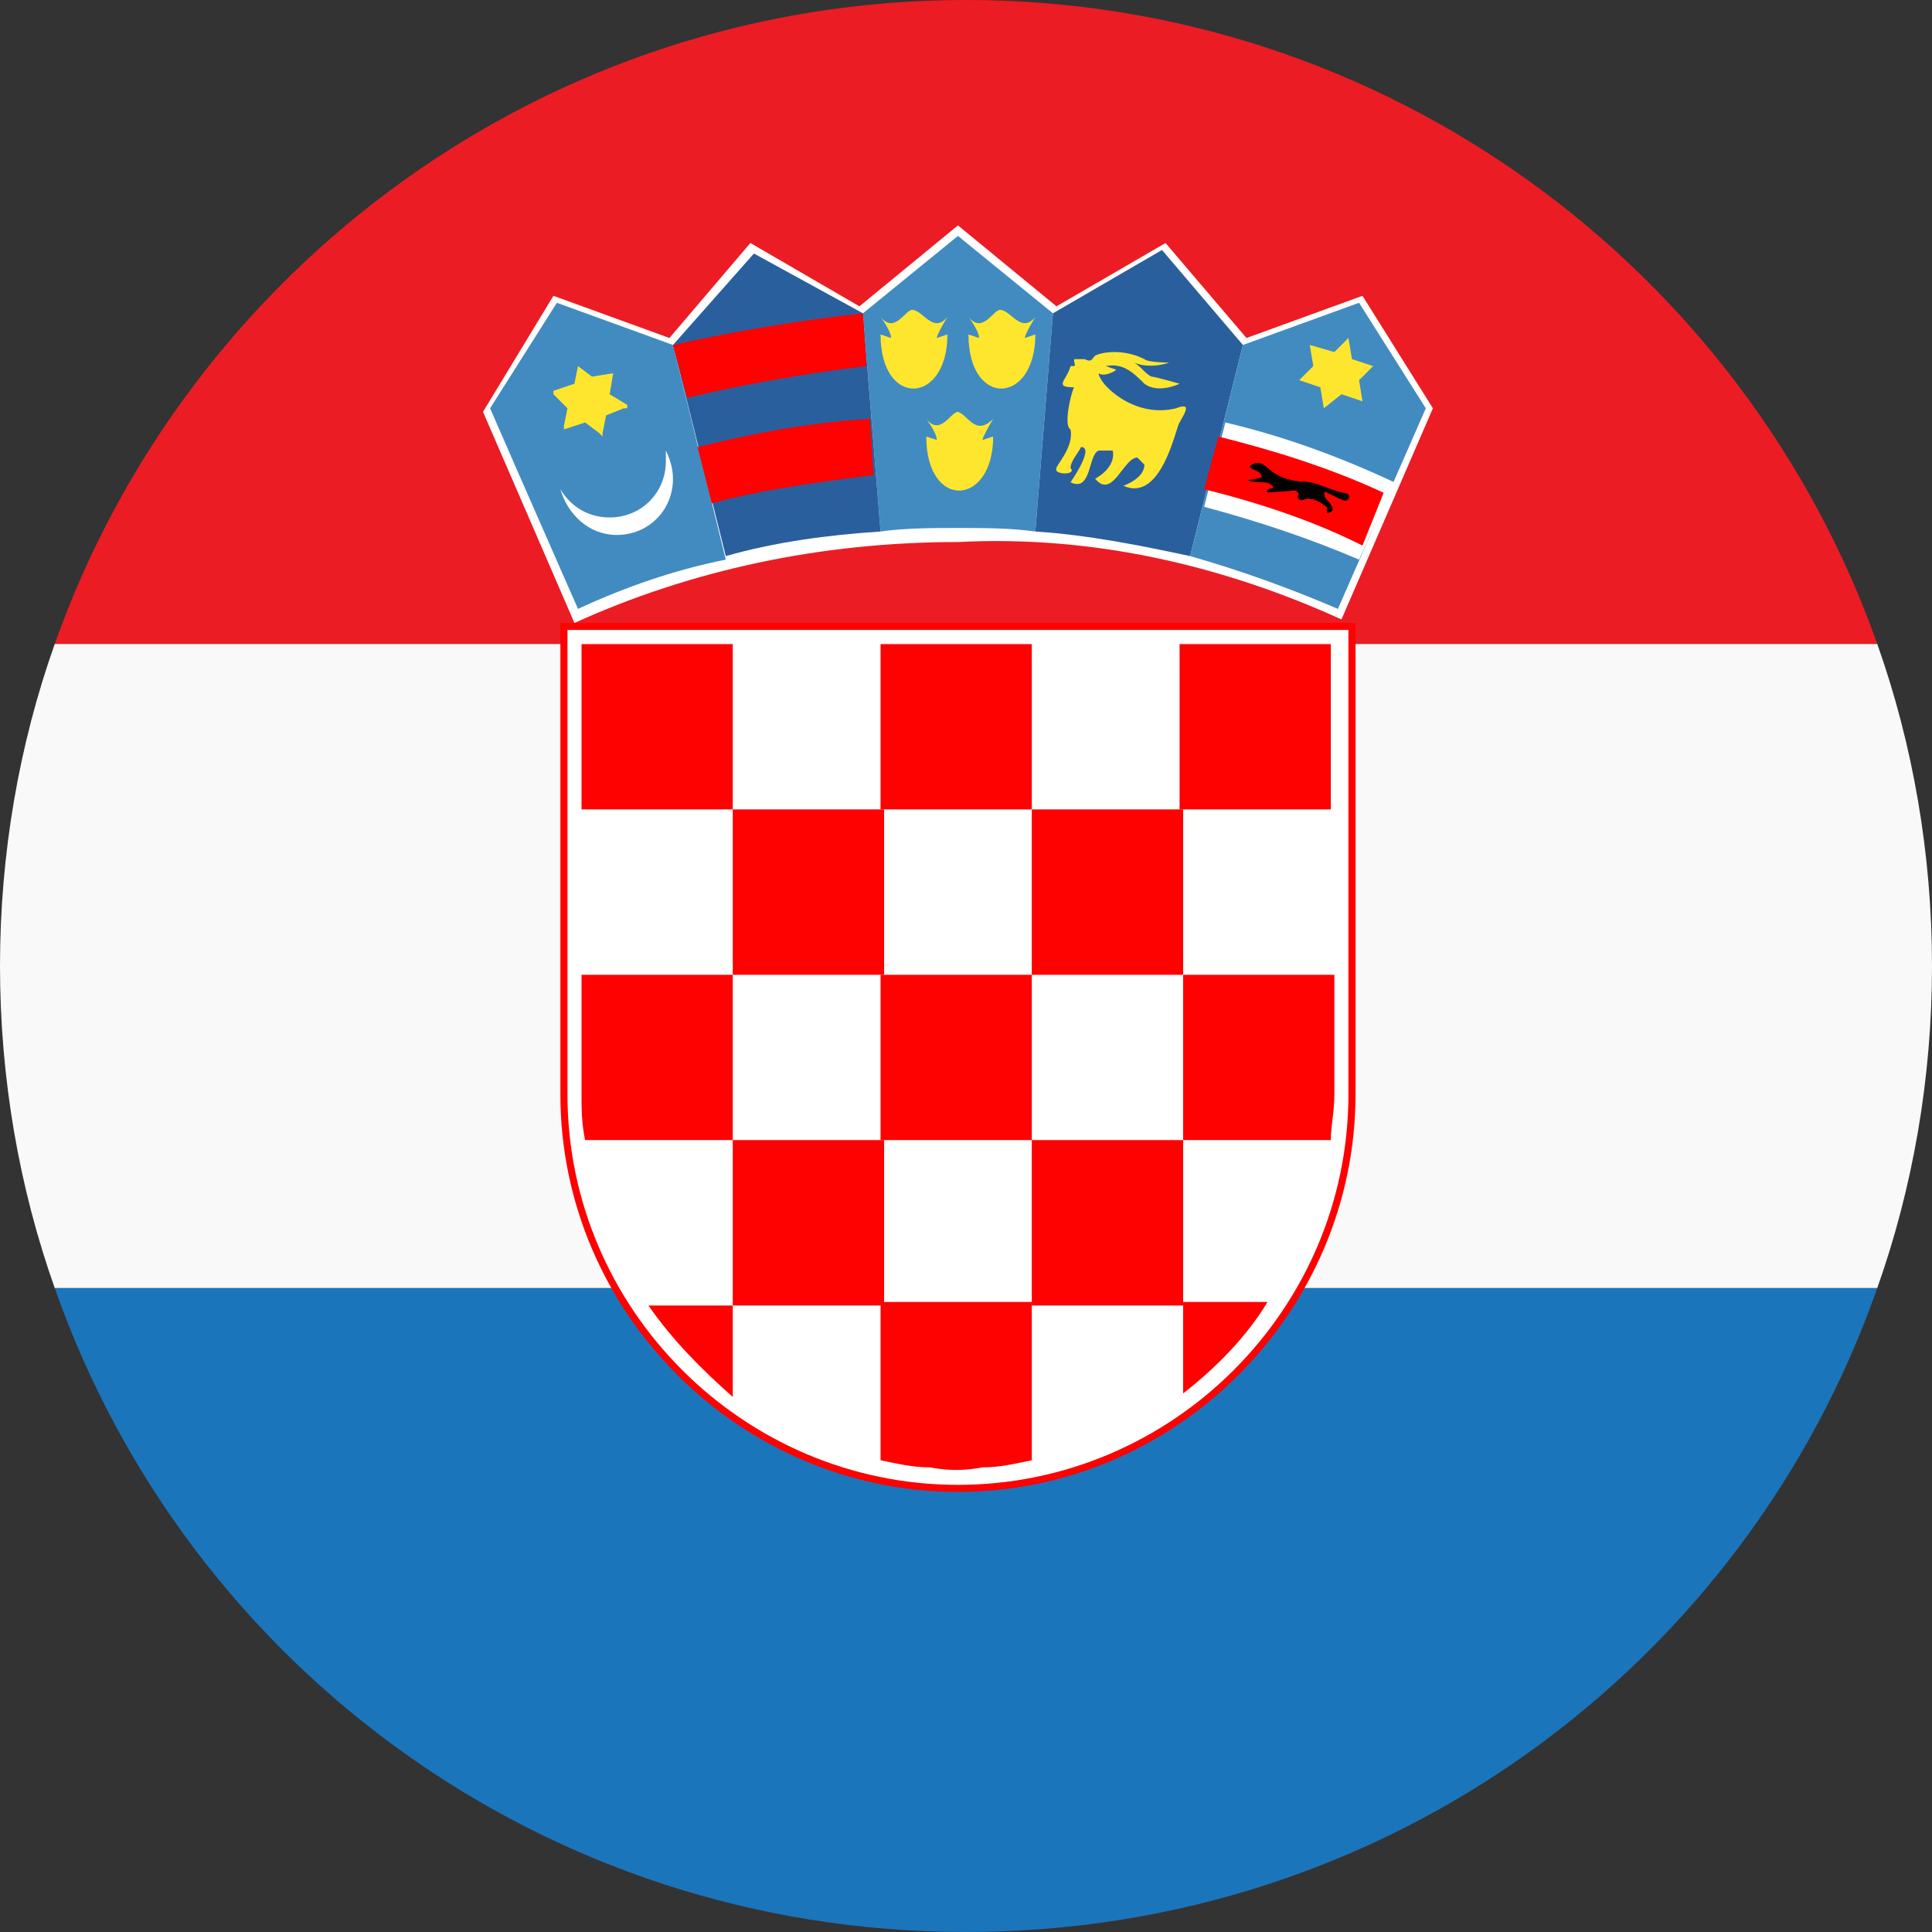
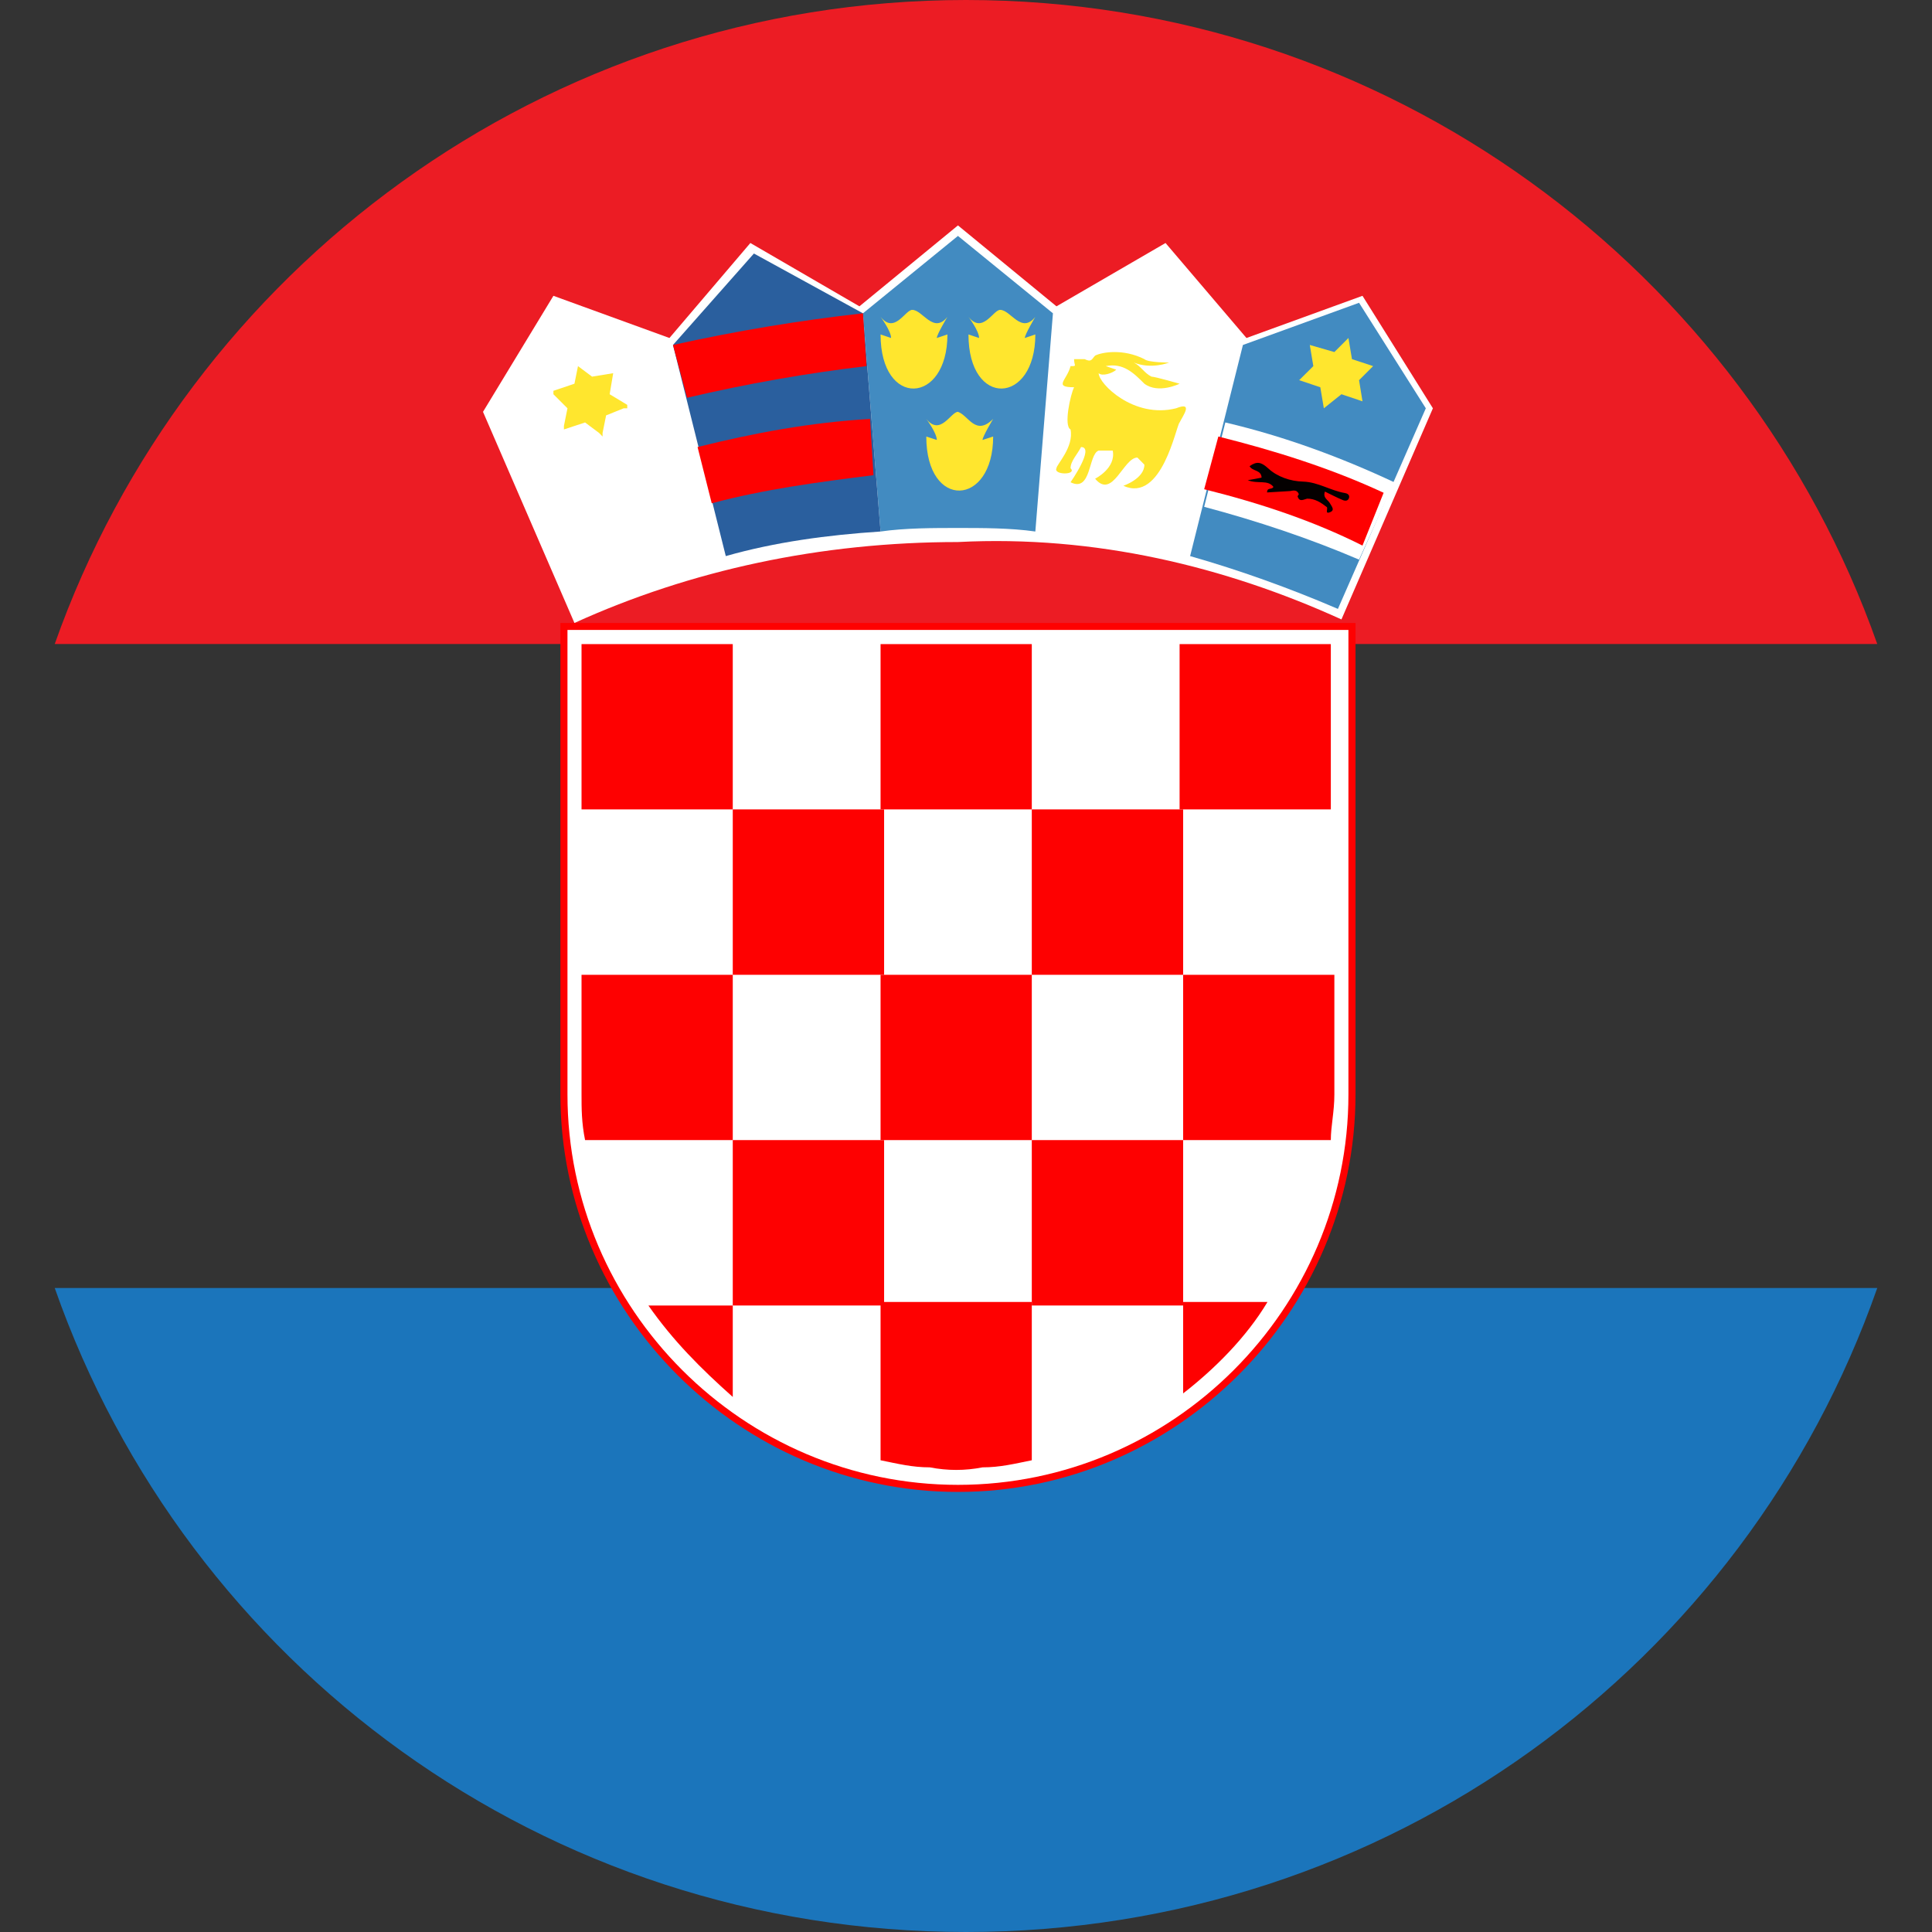
<svg xmlns="http://www.w3.org/2000/svg" width="18" height="18" viewBox="0 0 18 18" fill="none">
  <rect x="0" y="0" width="18" height="18" fill="#333333" stroke="none" />
  <path d="M9 0C5.07 0 1.74 2.52 0.51 6H17.49C16.26 2.52 12.93 0 9 0Z" fill="#EC1C24" />
  <path d="M9 18C12.93 18 16.26 15.51 17.49 12H0.51C1.74 15.51 5.07 18 9 18Z" fill="#1B75BB" />
-   <path d="M0.51 6C0.18 6.93 0 7.95 0 9C0 10.05 0.18 11.07 0.51 12H17.49C17.82 11.07 18 10.05 18 9C18 7.95 17.82 6.93 17.49 6H0.51Z" fill="#F9F9F9" />
  <path d="M12.498 5.771L13.35 3.804L12.694 2.756L11.613 3.149L10.859 2.264L9.843 2.854L8.925 2.1L8.007 2.854L6.991 2.264L6.237 3.149L5.156 2.756L4.5 3.837L5.352 5.804C6.434 5.312 7.647 5.05 8.925 5.05C10.203 4.984 11.416 5.279 12.498 5.771Z" fill="white" />
  <path d="M9.81 2.919L8.925 2.198L8.04 2.919L8.204 4.952C8.433 4.919 8.696 4.919 8.925 4.919C9.154 4.919 9.417 4.919 9.646 4.952L9.81 2.919Z" fill="#428BC1" />
  <path d="M8.925 13.9C10.957 13.9 12.629 12.228 12.629 10.196V5.804H5.221V10.196C5.221 12.228 6.893 13.9 8.925 13.9Z" fill="#FE0101" />
  <path d="M8.925 13.834C10.925 13.834 12.563 12.196 12.563 10.196V5.869H5.287V10.196C5.287 12.196 6.926 13.834 8.925 13.834" fill="white" />
  <path d="M6.827 6.001H5.418V7.541H6.827V6.001Z" fill="#FE0101" />
  <path d="M6.827 9.082H8.237V7.541H6.827V9.082Z" fill="#FE0101" />
  <path d="M5.418 10.196C5.418 10.327 5.418 10.458 5.451 10.622H6.827V9.082H5.418V10.196" fill="#FE0101" />
  <path d="M9.613 9.082H8.204V10.622H9.613V9.082Z" fill="#FE0101" />
  <path d="M9.613 12.163H11.023V10.622H9.613V12.163Z" fill="#FE0101" />
-   <path d="M11.023 12.982C11.318 12.753 11.613 12.458 11.809 12.13H11.023V12.982Z" fill="#FE0101" />
+   <path d="M11.023 12.982C11.318 12.753 11.613 12.458 11.809 12.13H11.023V12.982" fill="#FE0101" />
  <path d="M6.827 12.163H8.237V10.622H6.827V12.163Z" fill="#FE0101" />
  <path d="M6.041 12.163C6.27 12.491 6.532 12.753 6.827 13.015V12.163H6.041Z" fill="#FE0101" />
  <path d="M9.154 13.671C9.318 13.671 9.449 13.638 9.613 13.605V12.13H8.204V13.605C8.368 13.638 8.499 13.671 8.663 13.671C8.827 13.703 8.991 13.703 9.154 13.671Z" fill="#FE0101" />
  <path d="M12.399 10.622C12.399 10.491 12.432 10.36 12.432 10.196V9.082H11.023V10.622H12.399" fill="#FE0101" />
  <path d="M9.613 9.082H11.023V7.541H9.613V9.082Z" fill="#FE0101" />
  <path d="M9.613 6.001H8.204V7.541H9.613V6.001Z" fill="#FE0101" />
  <path d="M12.399 7.541V6.001H10.99V7.541H12.399Z" fill="#FE0101" />
-   <path d="M6.27 3.214L5.188 2.821L4.566 3.804L4.795 4.329L5.385 5.673C5.811 5.476 6.27 5.312 6.762 5.214L6.27 3.214Z" fill="#428BC1" />
  <path d="M6.204 4.198C6.237 4.263 6.27 4.362 6.27 4.46C6.27 4.755 6.041 4.984 5.746 4.984C5.483 4.984 5.287 4.788 5.221 4.558C5.319 4.722 5.483 4.821 5.68 4.821C5.975 4.821 6.204 4.591 6.204 4.296V4.198" fill="white" />
  <path d="M5.713 3.444V3.477L5.68 3.673L5.844 3.772V3.804H5.811L5.647 3.87L5.614 4.034V4.067L5.582 4.034L5.451 3.936L5.254 4.001V3.968L5.287 3.804L5.156 3.673V3.641L5.352 3.575L5.385 3.411V3.378V3.411L5.516 3.509L5.713 3.477V3.444Z" fill="#FFE62E" />
  <path d="M8.04 2.919L7.024 2.362L6.27 3.214L6.762 5.181C7.221 5.05 7.712 4.984 8.204 4.952L8.04 2.919" fill="#2A5F9E" />
  <path d="M6.631 4.689C7.122 4.558 7.614 4.493 8.138 4.427L8.106 3.903C7.548 3.936 7.024 4.034 6.499 4.165L6.631 4.689Z" fill="#FE0101" />
  <path d="M6.401 3.706C6.958 3.575 7.516 3.477 8.073 3.411L8.04 2.919C7.45 2.985 6.86 3.083 6.27 3.214L6.401 3.706" fill="#FE0101" />
  <path d="M8.925 3.837C8.859 3.837 8.761 4.067 8.63 3.903C8.63 3.903 8.728 4.034 8.728 4.099L8.63 4.067C8.63 4.755 9.253 4.722 9.253 4.067L9.154 4.099C9.154 4.067 9.253 3.903 9.253 3.903C9.089 4.067 9.023 3.87 8.925 3.837Z" fill="#FFE62E" />
  <path d="M9.318 2.887C9.253 2.887 9.154 3.116 9.023 2.952C9.023 2.952 9.122 3.083 9.122 3.149L9.023 3.116C9.023 3.804 9.646 3.772 9.646 3.116L9.548 3.149C9.548 3.116 9.646 2.952 9.646 2.952C9.515 3.116 9.417 2.887 9.318 2.887Z" fill="#FFE62E" />
  <path d="M8.499 2.887C8.433 2.887 8.335 3.116 8.204 2.952C8.204 2.952 8.302 3.083 8.302 3.149L8.204 3.116C8.204 3.804 8.827 3.772 8.827 3.116L8.728 3.149C8.728 3.116 8.827 2.952 8.827 2.952C8.696 3.116 8.597 2.887 8.499 2.887Z" fill="#FFE62E" />
-   <path d="M11.58 3.214L10.826 2.329L9.81 2.919L9.646 4.952C10.138 4.984 10.63 5.083 11.088 5.181L11.58 3.214Z" fill="#2A5F9E" />
  <path d="M10.007 3.346H10.105C10.171 3.378 10.171 3.346 10.203 3.313C10.269 3.28 10.466 3.247 10.662 3.346C10.695 3.378 10.892 3.378 10.892 3.378C10.892 3.378 10.728 3.444 10.564 3.378C10.629 3.411 10.662 3.477 10.728 3.509C10.761 3.509 10.99 3.575 10.99 3.575C10.99 3.575 10.793 3.673 10.662 3.575C10.564 3.477 10.466 3.378 10.302 3.411L10.4 3.444C10.367 3.477 10.269 3.509 10.236 3.477C10.236 3.575 10.564 3.903 10.957 3.804C11.121 3.739 11.023 3.87 10.99 3.936C10.957 3.968 10.826 4.689 10.466 4.526C10.466 4.526 10.662 4.46 10.662 4.329L10.597 4.263C10.466 4.263 10.367 4.657 10.203 4.46C10.203 4.46 10.4 4.362 10.367 4.198H10.236C10.138 4.231 10.171 4.591 9.974 4.493C9.974 4.493 10.203 4.165 10.072 4.165C10.039 4.231 9.974 4.296 9.974 4.362C10.039 4.427 9.81 4.427 9.843 4.362C9.843 4.329 10.007 4.165 9.974 4.001C9.908 3.968 9.974 3.673 10.007 3.608C9.81 3.608 9.941 3.542 9.974 3.411C10.039 3.411 10.007 3.411 10.007 3.346" fill="#FFE62E" />
  <path d="M12.465 5.673L13.284 3.804L12.662 2.821L11.58 3.214L11.088 5.181C11.547 5.312 12.006 5.476 12.465 5.673" fill="#428BC1" />
  <path d="M11.416 3.936C11.973 4.067 12.498 4.263 12.989 4.493L12.662 5.214C12.203 5.017 11.711 4.853 11.219 4.722L11.416 3.936Z" fill="white" />
  <path d="M12.694 5.083L12.891 4.591C12.399 4.362 11.875 4.198 11.351 4.067L11.219 4.558C11.744 4.689 12.236 4.853 12.694 5.083Z" fill="#FE0101" />
  <path d="M12.203 3.214L12.236 3.411L12.104 3.542L12.301 3.608L12.334 3.804L12.498 3.673L12.694 3.739L12.662 3.542L12.793 3.411L12.596 3.346L12.563 3.149L12.432 3.28L12.203 3.214Z" fill="#FFE62E" />
  <path fill-rule="evenodd" clip-rule="evenodd" d="M12.089 4.623C12.093 4.617 12.097 4.612 12.101 4.604C12.085 4.563 12.054 4.568 12.02 4.575C11.949 4.579 11.878 4.583 11.805 4.588C11.805 4.537 11.851 4.566 11.864 4.536C11.81 4.466 11.721 4.512 11.625 4.474C11.687 4.463 11.721 4.457 11.754 4.45C11.751 4.375 11.668 4.393 11.642 4.343C11.71 4.296 11.749 4.303 11.817 4.365C11.899 4.441 12.021 4.484 12.141 4.487C12.281 4.491 12.398 4.572 12.533 4.594C12.552 4.597 12.576 4.611 12.569 4.637C12.561 4.669 12.532 4.669 12.508 4.658C12.453 4.635 12.4 4.607 12.344 4.58C12.322 4.64 12.374 4.656 12.392 4.691C12.403 4.714 12.441 4.751 12.394 4.771C12.338 4.795 12.376 4.737 12.361 4.724C12.307 4.682 12.251 4.645 12.178 4.646C12.145 4.653 12.106 4.682 12.089 4.623" fill="#040000" />
</svg>